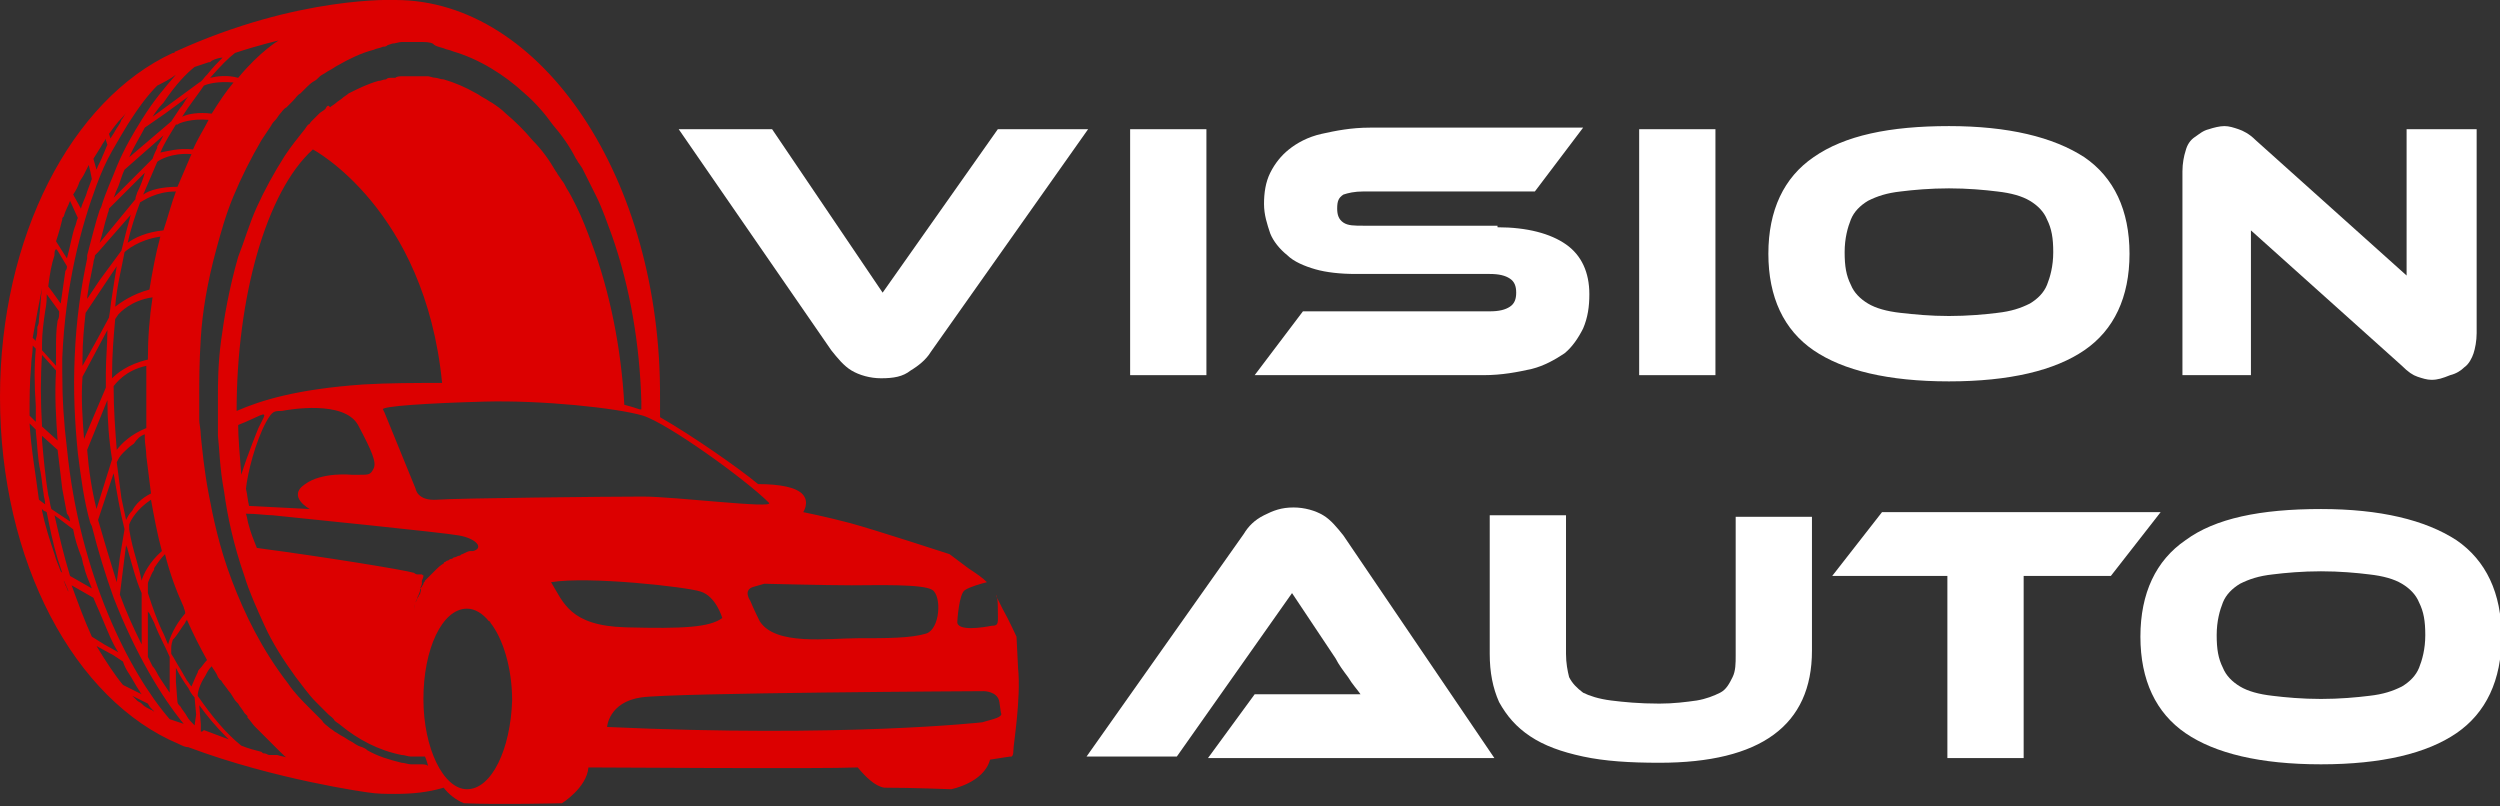
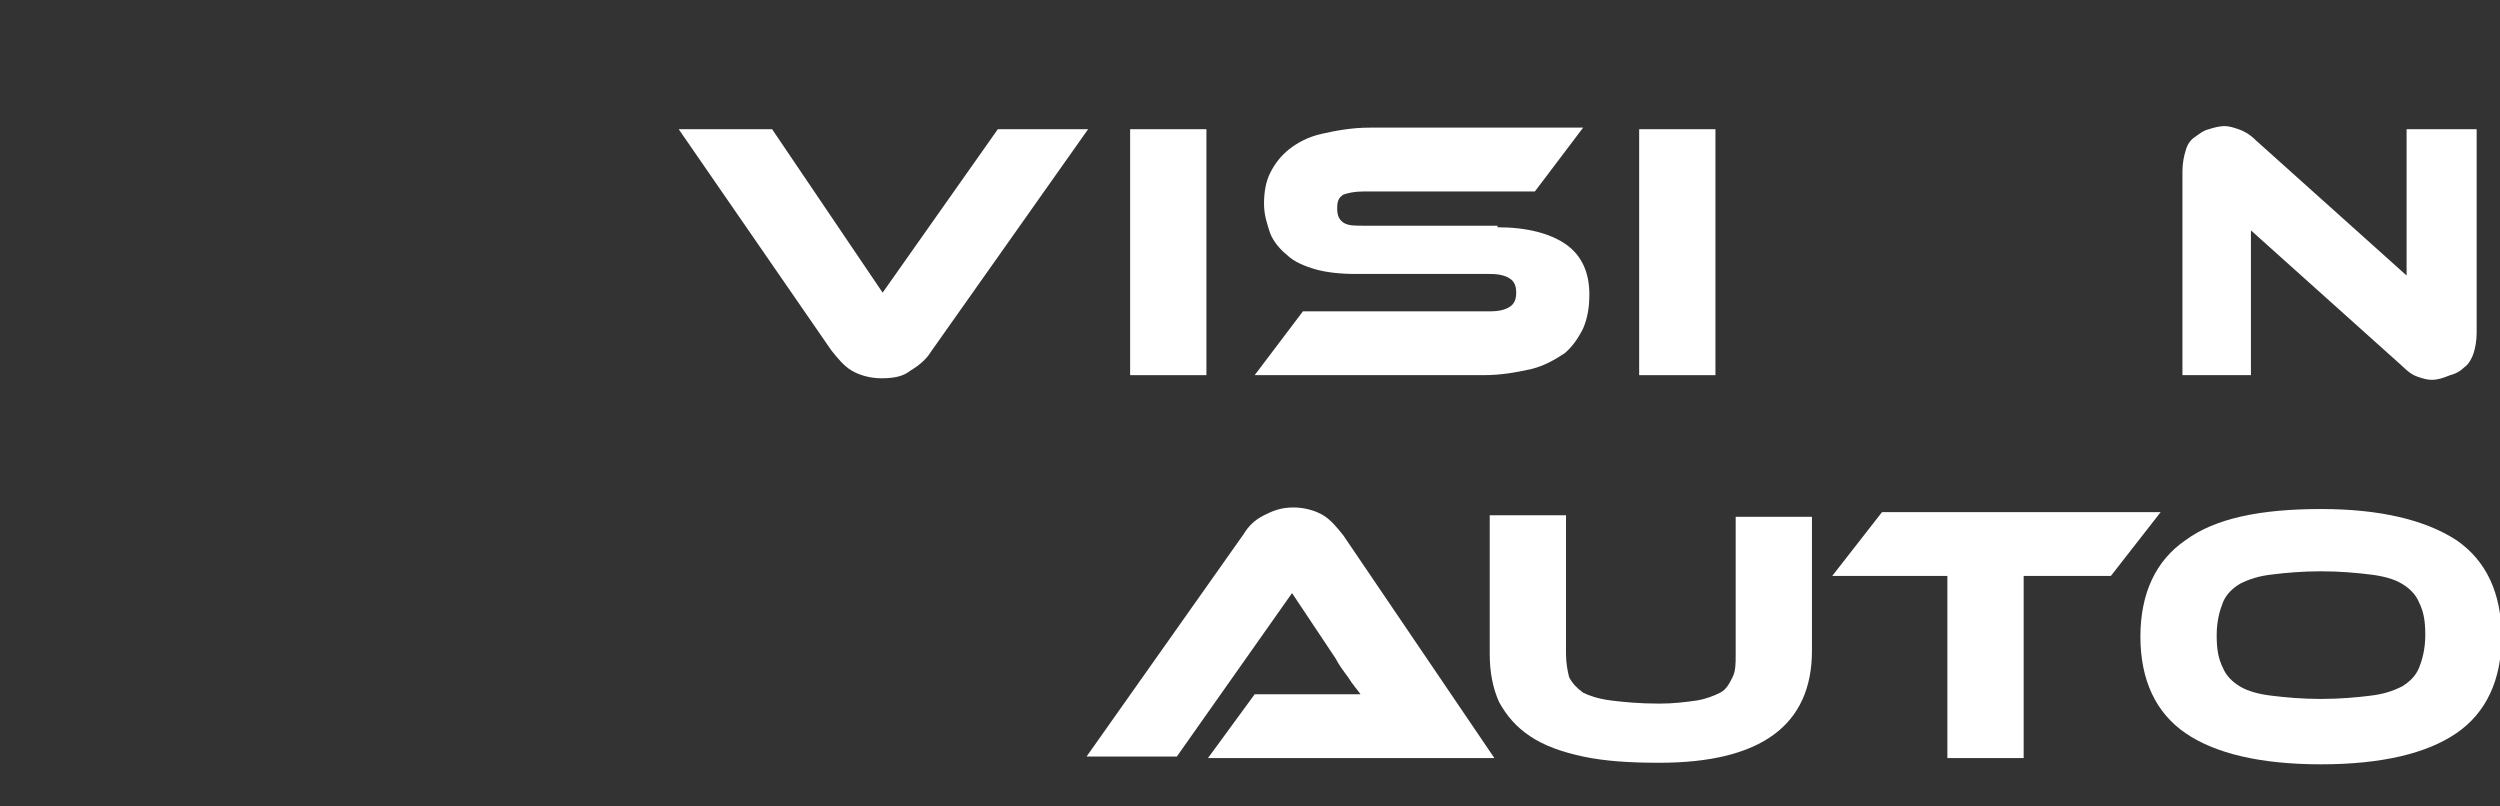
<svg xmlns="http://www.w3.org/2000/svg" version="1.1" id="Layer_1" x="0px" y="0px" width="160.6px" height="51.8px" viewBox="0 0 160.6 51.8" style="enable-background:new 0 0 160.6 51.8;" xml:space="preserve">
  <rect x="0" y="0" width="160.6" height="51.8" fill="#333333" stroke="none" />
  <style type="text/css">
	.st0{fill:#FFFFFF;}
	.st1{fill:#DC0000;}
</style>
  <g>
    <g>
      <path class="st0" d="M49.6,8.3l7.1,10.5l7.4-10.5h5.8L59.8,22.6c-0.3,0.5-0.8,0.9-1.3,1.2c-0.5,0.4-1.1,0.5-1.9,0.5    c-0.7,0-1.4-0.2-1.9-0.5s-0.9-0.8-1.3-1.3L43.6,8.3H49.6z" />
      <path class="st0" d="M77.5,24.1h-4.9V8.3h4.9V24.1z" />
      <path class="st0" d="M96.2,14.6c1.9,0,3.4,0.4,4.4,1.1c1,0.7,1.5,1.8,1.5,3.2c0,0.8-0.1,1.5-0.4,2.2c-0.3,0.6-0.7,1.2-1.2,1.6    c-0.6,0.4-1.3,0.8-2.1,1c-0.9,0.2-1.9,0.4-3.1,0.4H80.6l3.1-4.1h12c0.6,0,1-0.1,1.3-0.3c0.3-0.2,0.4-0.5,0.4-0.9    c0-0.4-0.1-0.7-0.4-0.9s-0.7-0.3-1.3-0.3h-8.6c-1,0-1.9-0.1-2.6-0.3s-1.4-0.5-1.8-0.9c-0.5-0.4-0.9-0.9-1.1-1.4    c-0.2-0.6-0.4-1.2-0.4-1.9c0-0.7,0.1-1.4,0.4-2c0.3-0.6,0.7-1.1,1.2-1.5c0.5-0.4,1.2-0.8,2.1-1c0.9-0.2,1.9-0.4,3.1-0.4h13.7    l-3.1,4.1h-11c-0.6,0-1,0.1-1.3,0.2c-0.3,0.2-0.4,0.4-0.4,0.9c0,0.4,0.1,0.7,0.4,0.9c0.3,0.2,0.7,0.2,1.3,0.2H96.2z" />
      <path class="st0" d="M110.2,24.1h-4.9V8.3h4.9V24.1z" />
-       <path class="st0" d="M125.2,8.1c3.8,0,6.7,0.7,8.7,2c1.9,1.3,2.9,3.4,2.9,6.2c0,2.8-1,4.9-2.9,6.2c-1.9,1.3-4.8,2-8.7,2    c-3.9,0-6.8-0.7-8.7-2c-1.9-1.3-2.9-3.4-2.9-6.2c0-2.8,1-4.9,2.9-6.2C118.5,8.7,121.4,8.1,125.2,8.1z M125.2,20.3    c1.2,0,2.3-0.1,3.1-0.2c0.9-0.1,1.5-0.3,2.1-0.6c0.5-0.3,0.9-0.7,1.1-1.2c0.2-0.5,0.4-1.2,0.4-2.1c0-0.9-0.1-1.5-0.4-2.1    c-0.2-0.5-0.6-0.9-1.1-1.2c-0.5-0.3-1.2-0.5-2.1-0.6c-0.8-0.1-1.9-0.2-3.1-0.2s-2.3,0.1-3.1,0.2c-0.9,0.1-1.5,0.3-2.1,0.6    c-0.5,0.3-0.9,0.7-1.1,1.2c-0.2,0.5-0.4,1.2-0.4,2.1c0,0.9,0.1,1.5,0.4,2.1c0.2,0.5,0.6,0.9,1.1,1.2c0.5,0.3,1.2,0.5,2.1,0.6    C123,20.2,124,20.3,125.2,20.3z" />
      <path class="st0" d="M156.2,24.4c-0.3,0-0.6-0.1-0.9-0.2c-0.3-0.1-0.6-0.3-1-0.7l-9.7-8.7v9.3h-4.4V11c0-0.5,0.1-1,0.2-1.3    c0.1-0.4,0.3-0.7,0.6-0.9s0.5-0.4,0.9-0.5c0.3-0.1,0.7-0.2,1-0.2c0.3,0,0.6,0.1,0.9,0.2s0.7,0.3,1.1,0.7l9.7,8.7V8.3h4.5v13.1    c0,0.5-0.1,1-0.2,1.3s-0.3,0.7-0.6,0.9c-0.2,0.2-0.5,0.4-0.9,0.5C156.9,24.3,156.6,24.4,156.2,24.4z" />
    </g>
  </g>
  <g>
    <path class="st0" d="M77.6,48.7l3-4.1h4c0.5,0,1,0,1.5,0s1,0,1.3,0c-0.2-0.3-0.5-0.6-0.8-1.1c-0.3-0.4-0.6-0.8-0.8-1.2l-2.8-4.2   l-7.4,10.5h-5.8l10.1-14.3c0.3-0.5,0.7-0.9,1.3-1.2s1.1-0.5,1.9-0.5c0.7,0,1.4,0.2,1.9,0.5c0.5,0.3,0.9,0.8,1.3,1.3L96,48.7H77.6z" />
    <path class="st0" d="M116.4,41.8c0,4.8-3.3,7.2-9.8,7.2c-1.9,0-3.5-0.1-4.9-0.4c-1.4-0.3-2.5-0.7-3.4-1.3c-0.9-0.6-1.5-1.3-2-2.2   c-0.4-0.9-0.6-1.9-0.6-3.1v-8.9h4.9v8.9c0,0.6,0.1,1.1,0.2,1.5c0.2,0.4,0.5,0.7,0.9,1c0.4,0.2,1,0.4,1.8,0.5   c0.8,0.1,1.8,0.2,3.1,0.2c0.9,0,1.7-0.1,2.4-0.2c0.6-0.1,1.1-0.3,1.5-0.5s0.6-0.6,0.8-1c0.2-0.4,0.2-0.9,0.2-1.4v-8.9h4.9V41.8z" />
    <path class="st0" d="M138.8,32.9l-3.2,4.1H130v11.7h-4.9V37h-7.4l3.2-4.1H138.8z" />
    <path class="st0" d="M149.1,32.7c3.8,0,6.7,0.7,8.7,2c1.9,1.3,2.9,3.4,2.9,6.2c0,2.8-1,4.9-2.9,6.2c-1.9,1.3-4.8,2-8.7,2   c-3.9,0-6.8-0.7-8.7-2c-1.9-1.3-2.9-3.4-2.9-6.2c0-2.8,1-4.9,2.9-6.2C142.3,33.3,145.2,32.7,149.1,32.7z M149.1,44.9   c1.2,0,2.3-0.1,3.1-0.2c0.9-0.1,1.5-0.3,2.1-0.6c0.5-0.3,0.9-0.7,1.1-1.2c0.2-0.5,0.4-1.2,0.4-2.1c0-0.9-0.1-1.5-0.4-2.1   c-0.2-0.5-0.6-0.9-1.1-1.2c-0.5-0.3-1.2-0.5-2.1-0.6c-0.8-0.1-1.9-0.2-3.1-0.2s-2.3,0.1-3.1,0.2c-0.9,0.1-1.5,0.3-2.1,0.6   c-0.5,0.3-0.9,0.7-1.1,1.2c-0.2,0.5-0.4,1.2-0.4,2.1c0,0.9,0.1,1.5,0.4,2.1c0.2,0.5,0.6,0.9,1.1,1.2c0.5,0.3,1.2,0.5,2.1,0.6   C146.8,44.8,147.9,44.9,149.1,44.9z" />
  </g>
-   <path class="st1" d="M65.4,42.9c-0.1-2-0.1-2-0.1-2s-0.5-1.1-0.9-1.8c-0.4-0.8-0.1-0.2-0.4-0.8c0,0,0-0.1,0-0.1  c0.1,0.3,0.1,0.6,0.1,0.9c0,0.9,0.1,1.1-0.4,1.1c-0.5,0.1-2.3,0.4-2.2-0.3c0,0,0.1-1.8,0.5-2c0.3-0.2,1-0.4,1.4-0.5  c-0.3-0.3-0.6-0.5-1.2-0.9c-1.2-0.9-1.2-0.9-1.2-0.9s-4.9-1.6-6.4-2c-1.5-0.4-3-0.7-3-0.7s0.4-0.6,0-1.1c-0.4-0.5-1.5-0.7-2.9-0.7  c-1.2-1-4.2-3.1-6.3-4.3c0-0.4,0-0.8,0-1.2C42.5,11.5,34.8,0,25.4,0c0,0-6.2-0.3-14.1,3.3c0,0-0.1,0-0.1,0.1c0,0-0.1,0-0.1,0  c0,0,0,0,0,0C4.6,6.4,0,15.2,0,25.5c0,10.6,4.8,19.5,11.5,22.3v0c0,0,0,0,0,0c0.2,0.1,0.4,0.2,0.6,0.2c5.6,2.1,11.5,2.9,11.5,2.9  l0,0c0.6,0.1,1.2,0.1,1.8,0.1c1.1,0,2.1-0.1,3.1-0.4c0.3,0.4,0.8,0.8,1.3,1c2.1,0.1,6.3,0,6.3,0s1.6-1,1.7-2.3c1,0,15,0.1,17.3,0  c0.5,0.6,1.1,1.2,1.7,1.3c1.8,0,4.3,0.1,4.3,0.1s2.1-0.4,2.5-1.9c0.6-0.1,1.3-0.2,1.3-0.2s0.2,0.1,0.2-0.4  C65.1,47.8,65.6,44.9,65.4,42.9z M54.7,37.6c1.6,0,4.6-0.1,5.2,0.3c0.6,0.4,0.5,2.5-0.4,2.8c-1,0.3-2.5,0.3-4.4,0.3  c-1.9,0-5.3,0.5-6.3-1.1c-0.4-0.8-0.6-1.3-0.6-1.3s-0.5-0.7,0.2-0.9c0.7-0.2,0.7-0.2,0.7-0.2S53.1,37.6,54.7,37.6z M49.4,32.3  c0.4,0.4-6-0.4-8.1-0.4c-2.1,0-11.9,0.1-13.2,0.2c-1.3,0.1-1.4-0.7-1.4-0.7l-2-4.9c0,0,0,0-0.1-0.2c-0.1-0.2,2.8-0.4,6.5-0.5  c3.7-0.1,8.5,0.4,10.2,0.9C42.9,27.2,47.9,30.8,49.4,32.3z M27.2,37C27.2,37,27.2,37,27.2,37C27.2,36.9,27.1,36.9,27.2,37  c-0.1-0.1-0.1-0.1-0.1-0.1c0,0,0,0-0.1,0c0,0,0,0-0.1,0c0,0,0,0-0.1,0c-0.1,0-0.2-0.1-0.2-0.1c-0.7-0.2-5.6-1-10.1-1.6  c-0.2-0.5-0.4-1-0.5-1.4c-0.1-0.3-0.1-0.5-0.2-0.8c0.7,0,1.3,0.1,1.7,0.1c1.9,0.2,10.9,1.1,12,1.3c1.1,0.2,1.6,0.8,0.9,1  c0,0,0,0-0.1,0c0,0,0,0-0.1,0c-0.1,0-0.3,0.1-0.5,0.2c-0.1,0-0.1,0.1-0.2,0.1c-0.1,0-0.2,0.1-0.3,0.1c-0.1,0-0.1,0.1-0.2,0.1  c-0.1,0-0.2,0.1-0.2,0.1c-0.1,0-0.2,0.1-0.2,0.1c0,0-0.1,0-0.1,0.1c-0.2,0.1-0.4,0.3-0.5,0.4c-0.1,0.1-0.1,0.1-0.2,0.2  c0,0-0.1,0.1-0.1,0.1c0,0-0.1,0.1-0.1,0.1c0,0-0.1,0.1-0.1,0.1c-0.1,0.1-0.1,0.1-0.2,0.2c0,0.1-0.1,0.1-0.1,0.2  c0,0.1-0.1,0.1-0.1,0.2c0,0-0.1,0.1-0.1,0.1C27.1,37.9,27,38,27,38.1c0,0.1-0.1,0.1-0.1,0.2c-0.1,0.1-0.1,0.2-0.2,0.4  c0-0.1,0.1-0.2,0.1-0.3c0.1-0.2,0.2-0.4,0.2-0.6c0-0.1,0.1-0.2,0.1-0.3c0,0,0,0,0,0c0-0.1,0-0.1,0-0.1c0,0,0-0.1,0-0.1  C27.2,37.1,27.2,37,27.2,37z M26.7,38.8c-0.1,0.1-0.1,0.3-0.1,0.4C26.6,39,26.6,38.9,26.7,38.8z M15.3,27.3c1.3-0.5,1.9-1,1.6-0.4  c-0.3,0.6-0.3,0.6-0.3,0.6s-0.7,1.7-1.1,3C15.4,29.2,15.3,28.1,15.3,27.3C15.3,27.3,15.3,27.3,15.3,27.3z M15.2,26.4  c0-7.3,1.9-14.1,4.9-16.8c0,0,7.2,3.8,8.3,15c-1.7,0-3.4,0-5.1,0.1C19.1,25,16.8,25.7,15.2,26.4z M17.1,27.1c0.4-0.7,0.5-0.7,1-0.7  c0.5-0.1,4-0.7,4.9,0.9c0.9,1.7,1.2,2.4,1,2.8c-0.2,0.4-0.3,0.4-0.9,0.4c-0.5,0-0.5,0-0.5,0s-1.9-0.2-3,0.6  c-1.2,0.8,0.3,1.6,0.3,1.6l-3.9-0.2c-0.1-0.4-0.1-0.7-0.2-1.1C15.9,30.4,16.4,28.4,17.1,27.1z M15.1,3.4c1.5-0.5,2.8-0.8,2.8-0.8  S16.7,3.3,15.3,5c-0.7-0.2-1.4-0.1-1.8,0C14.2,4.2,14.7,3.7,15.1,3.4z M10.9,44.5c-0.2-0.3-0.4-0.6-0.6-0.9  c-0.2-0.3-0.3-0.6-0.5-0.8c-0.1-0.2-0.2-0.4-0.3-0.6v0c0,0,0,0,0,0l0-1.2l0-1.8c0,0,0,0,0,0v0c0,0.1,0,0.1,0.1,0.2  c0.1,0.2,0.2,0.4,0.3,0.6c0.3,0.8,0.7,1.5,1,2.2l0,1.2L10.9,44.5C10.9,44.5,10.9,44.5,10.9,44.5L10.9,44.5z M10.8,41.4  C10.8,41.4,10.8,41.4,10.8,41.4C10.8,41.4,10.8,41.4,10.8,41.4c-0.1-0.2-0.2-0.5-0.3-0.7c-0.4-0.8-0.7-1.7-1-2.6l0-0.6  c0,0,0-0.1,0.1-0.3c0.1-0.2,0.1-0.3,0.3-0.6c0,0,0,0,0-0.1c0,0,0,0,0,0c0.2-0.3,0.4-0.6,0.7-0.9c0,0,0,0,0,0c0,0,0,0,0,0  c0.3,1.2,0.7,2.3,1.2,3.4c0,0.1,0.1,0.2,0.1,0.4C11.2,40.2,10.9,41,10.8,41.4z M9.1,41.4c-0.5-1-1-2.1-1.4-3.2L8.1,35c0,0,0,0,0,0  l0,0c0,0.1,0.1,0.2,0.1,0.3c0.3,1,0.5,1.9,0.9,2.8l0,0.3L9.1,41.4C9.1,41.4,9.1,41.4,9.1,41.4L9.1,41.4z M12.1,6.2  c-0.2,0.2-0.3,0.5-0.5,0.7c-0.2,0.3-0.4,0.6-0.6,0.9l-2.7,2.3c0,0,0,0,0,0l0,0c0.3-0.7,0.7-1.3,1-1.9l1.3-0.9L12.1,6.2  C12.1,6.2,12.1,6.2,12.1,6.2L12.1,6.2z M10.5,8.7C10.5,8.7,10.5,8.7,10.5,8.7L10.5,8.7C10.5,8.7,10.5,8.7,10.5,8.7  c-0.1,0.2-0.2,0.4-0.4,0.7c0,0,0,0.1,0,0.1C10,9.7,9.9,9.9,9.8,10.2l0,0c0,0,0,0,0,0l-2.5,2.5c0,0,0,0,0,0l0,0  c0.1-0.2,0.1-0.3,0.2-0.5c0.2-0.4,0.3-0.9,0.5-1.3c0,0,0,0,0,0L10.5,8.7z M9.7,31.7c-0.6,0.3-1,0.7-1.2,1.1  c-0.2,0.2-0.3,0.4-0.4,0.6c0,0,0,0,0,0c0,0,0,0,0,0c-0.1-0.5-0.2-0.9-0.3-1.4c-0.1-0.8-0.2-1.5-0.3-2.3l0.1-0.2c0,0,0.1-0.2,0.3-0.4  c0.2-0.2,0.4-0.4,0.7-0.6C8.8,28.2,9,28,9.3,27.9c0,0.1,0,0.2,0,0.2c0,0.4,0.1,0.8,0.1,1.2C9.5,30.1,9.6,30.9,9.7,31.7  C9.7,31.7,9.7,31.7,9.7,31.7C9.7,31.7,9.7,31.7,9.7,31.7z M7.3,24.8c0.1-0.1,0.7-1,2.1-1.3c0,1.3,0,2.7,0,4c-1,0.4-1.6,1-1.9,1.4  c-0.1-1.3-0.2-2.6-0.2-4L7.3,24.8z M7.2,24.3V24c0-1.2,0.1-2.4,0.2-3.5l0.2-0.3c0.1-0.1,0.8-0.9,2.2-1.1c-0.2,1.3-0.3,2.6-0.3,4  C8.2,23.4,7.5,24,7.2,24.3z M7.4,19.7c0.1-1.3,0.4-2.4,0.6-3.5l0,0c0.1-0.1,0.9-0.8,2.3-1c-0.3,1.1-0.5,2.2-0.7,3.4  C8.5,18.9,7.8,19.4,7.4,19.7z M8.2,15.6C8.4,14.7,8.7,13.8,9,13c0.2-0.1,1-0.7,2.3-0.7c-0.3,0.8-0.5,1.6-0.8,2.5  C9.4,14.9,8.6,15.3,8.2,15.6z M9.2,12.5c0.3-0.7,0.6-1.4,0.9-2.1l0,0c0.1-0.1,0.9-0.6,2.2-0.5c-0.3,0.7-0.6,1.4-0.9,2.1  C10.4,12,9.6,12.2,9.2,12.5z M9.3,11.1C9.3,11.1,9.3,11.1,9.3,11.1L9.3,11.1C9.3,11.1,9.3,11.1,9.3,11.1C9.2,11.5,9,12,8.8,12.4  c0,0.1-0.1,0.2-0.1,0.4l-2.3,2.8c0.2-0.6,0.3-1.2,0.5-1.8c0-0.1,0.1-0.2,0.1-0.4L9.3,11.1z M8.4,13.8C8.4,13.8,8.4,13.8,8.4,13.8  L8.4,13.8c-0.2,0.7-0.4,1.5-0.6,2.3L6.4,18l-0.8,1.2c0,0,0,0,0,0l0,0c0-0.3,0.1-0.6,0.1-0.8c0.1-0.5,0.2-1,0.3-1.5  c0-0.2,0.1-0.3,0.1-0.5l0.2-0.2L8.4,13.8z M7.5,17.1C7.5,17.1,7.5,17.1,7.5,17.1L7.5,17.1c-0.1,0.6-0.2,1.2-0.3,1.9  c-0.1,0.5-0.1,0.9-0.2,1.4l-0.7,1.3l-1,1.8c0,0,0,0,0,0l0,0c0-0.2,0-0.3,0-0.5c0-1,0.1-2,0.2-2.9L7.5,17.1z M6.9,21.2  C6.9,22.1,6.8,23,6.8,24c0,0.3,0,0.6,0,0.9l-1.4,3.3c-0.1-1.3-0.2-2.6-0.1-4L6.9,21.2z M6.9,25.7c0,1.3,0.1,2.6,0.3,3.8l-1,3.2  c-0.3-1.2-0.5-2.5-0.6-3.8L6.9,25.7z M7.3,30.4C7.3,30.4,7.3,30.4,7.3,30.4L7.3,30.4c0.2,1.2,0.4,2.4,0.7,3.6l-0.3,1.8l-0.2,1.6  c0,0,0,0,0,0l0,0c-0.4-1.3-0.8-2.6-1.2-4l0.5-1.5L7.3,30.4z M8.8,36.1c-0.2-0.7-0.4-1.4-0.5-2.1l0-0.2c0,0,0-0.1,0-0.1  c0.1-0.3,0.5-1,1.4-1.6c0.2,1.1,0.4,2.2,0.7,3.3c0,0,0,0,0,0c0,0,0,0,0,0c-0.8,0.7-1.2,1.5-1.3,1.9c0,0,0,0,0,0c0,0,0,0,0,0  C9,36.8,8.9,36.5,8.8,36.1z M11.9,40c0-0.1,0.1-0.1,0.1-0.2c0.4,0.9,0.8,1.7,1.3,2.6c-0.2,0.2-0.3,0.4-0.5,0.6  c-0.1,0.1-0.1,0.2-0.1,0.2c-0.2,0.4-0.3,0.7-0.4,0.9c-0.1-0.1-0.2-0.3-0.3-0.4c-0.1-0.2-0.3-0.5-0.4-0.7c-0.2-0.3-0.4-0.7-0.6-1  l0-0.4c0,0,0-0.2,0.1-0.5C11.4,40.8,11.6,40.4,11.9,40z M10.3,9.8c0.3-0.7,0.7-1.3,1-1.8c0,0,0,0,0,0l0.1,0c0.1-0.1,0.9-0.4,2-0.3  c-0.3,0.6-0.7,1.2-1,1.9C11.5,9.5,10.8,9.7,10.3,9.8z M11.7,7.5c0.5-0.8,1-1.4,1.4-2C13.3,5.4,14,5.2,15,5.3c-0.5,0.6-0.9,1.2-1.4,2  C12.8,7.2,12.1,7.3,11.7,7.5z M12.5,4.3c0.3-0.1,0.6-0.2,0.9-0.3c0.1,0,0.1,0,0.2-0.1c0.2-0.1,0.5-0.2,0.7-0.2  c-0.3,0.3-0.6,0.6-1,1.1c0,0,0,0-0.1,0.1c-0.1,0.1-0.2,0.3-0.4,0.4l-3,2.2c0,0,0,0,0,0l0,0c0.2-0.3,0.4-0.6,0.7-0.9  C11.3,5.4,12,4.7,12.5,4.3z M7.8,7.6C7.9,7.5,8,7.4,8.1,7.2c0,0,0,0,0,0c0,0,0,0,0,0C8,7.4,7.9,7.6,7.8,7.7C7.7,8,7.5,8.2,7.4,8.4  C7.3,8.6,7.2,8.7,7.1,8.9l0,0c0,0,0,0,0,0L7,8.6C7.3,8.2,7.5,7.9,7.8,7.6z M6,10.2c0.2-0.3,0.3-0.5,0.5-0.8c0.1-0.2,0.2-0.3,0.3-0.5  l0,0c0,0,0,0,0,0l0,0.1l0.1,0.3c-0.1,0.2-0.2,0.5-0.3,0.7c-0.1,0.3-0.3,0.6-0.4,0.9l0,0c0,0,0,0,0,0L6,10.2C6,10.2,6,10.2,6,10.2  L6,10.2z M4.7,12.5C4.9,12.2,5,12,5.1,11.7c0.1-0.2,0.2-0.3,0.3-0.5c0.1-0.2,0.2-0.4,0.3-0.6L5.8,11l0.1,0.5  c-0.1,0.3-0.2,0.5-0.3,0.8c-0.1,0.4-0.3,0.7-0.4,1.1l0,0c0,0,0,0,0,0L4.7,12.5C4.7,12.5,4.7,12.5,4.7,12.5L4.7,12.5z M4,14.1  C4,14.1,4,14.1,4,14.1C4,14.1,4,14.1,4,14.1c0-0.1,0-0.1,0.1-0.2c0.1-0.4,0.3-0.7,0.4-1l0,0c0,0,0,0,0,0l0,0L5,14  c-0.1,0.2-0.1,0.4-0.2,0.6c-0.2,0.6-0.3,1.3-0.5,2l0,0c0,0,0,0,0,0l-0.7-1.1C3.8,14.9,3.9,14.5,4,14.1z M3.6,16L3.6,16  C3.6,16,3.6,16,3.6,16l0.1,0.1l0.6,1c0,0.1,0,0.2-0.1,0.3c-0.1,0.7-0.2,1.4-0.3,2.1l0,0c0,0,0,0,0,0l-0.5-0.7l-0.3-0.4  c0.1-0.8,0.2-1.4,0.4-2C3.5,16.2,3.5,16.1,3.6,16z M4.5,33.5l-1.2-0.8c-0.1-0.3-0.1-0.6-0.2-0.9c-0.2-1.2-0.3-2.4-0.4-3.5  c0-0.1,0-0.2,0-0.3l0,0c0,0,0,0,0,0l1,0.9c0.1,0.8,0.2,1.7,0.3,2.5c0.1,0.5,0.2,1.1,0.3,1.6C4.4,33.1,4.5,33.3,4.5,33.5L4.5,33.5  C4.5,33.5,4.5,33.5,4.5,33.5z M3.7,28.3l-1-0.9c-0.1-1.7-0.1-3.2,0-4.6l0.9,1C3.5,25.4,3.6,26.9,3.7,28.3z M3,18.9L3.8,20l0,0.1  c0,0.2,0,0.3-0.1,0.5c-0.1,0.6-0.1,1.2-0.1,1.8c0,0.2,0,0.4,0,0.6c0,0.1,0,0.1,0,0.2c0,0.1,0,0.2,0,0.3l0,0c0,0,0,0,0,0l-0.9-1  c0,0,0-0.1,0-0.1c0-0.1,0-0.2,0-0.3c0-0.7,0.1-1.4,0.2-2.1C3,19.5,3,19.2,3,18.9L3,18.9C3,18.9,3,18.9,3,18.9z M2.7,18.5L2.7,18.5  C2.7,18.5,2.7,18.5,2.7,18.5L2.7,18.5L2.7,18.5c-0.1,0.7-0.1,1.3-0.2,2c0,0.2,0,0.3-0.1,0.5c0,0.3,0,0.5-0.1,0.8c0,0,0,0,0,0  c0,0,0,0.1,0,0.1l0,0c0,0,0,0,0,0l-0.2-0.2C2.3,20.6,2.5,19.5,2.7,18.5z M1.9,26.7c0-1.1,0-2.1,0.1-3.2c0-0.4,0.1-0.8,0.1-1.2  c0,0,0-0.1,0-0.1l0,0c0,0,0,0,0,0l0.2,0.2l0,0c-0.1,1.1-0.1,2.3,0,3.7c0,0.3,0,0.6,0,1l0,0c0,0,0,0,0,0L1.9,26.7  C1.9,26.7,1.9,26.7,1.9,26.7L1.9,26.7z M1.9,27.2L1.9,27.2C1.9,27.2,1.9,27.2,1.9,27.2l0.4,0.4c0,0,0,0.1,0,0.1  c0.1,0.8,0.1,1.7,0.3,2.6c0.1,0.5,0.1,0.9,0.2,1.4c0,0.2,0.1,0.4,0.1,0.7l0,0c0,0,0,0,0,0l-0.4-0.3l0,0C2.3,30.5,2,28.9,1.9,27.2z   M3.9,36.7c-0.1-0.3-0.3-0.7-0.4-1.1c-0.3-0.9-0.6-1.8-0.8-2.8c0-0.1,0-0.1-0.1-0.2l0.2,0.2l0.2,0.1c0.2,1,0.4,2,0.7,3  c0.1,0.3,0.2,0.6,0.3,0.9L3.9,36.7z M4.4,38c-0.1-0.1-0.1-0.3-0.2-0.4c0-0.1-0.1-0.2-0.1-0.3l0,0c0,0,0,0,0,0l0,0l0,0  C4.2,37.5,4.3,37.7,4.4,38C4.4,38,4.4,38,4.4,38C4.4,38,4.4,38,4.4,38z M4.5,37c-0.4-1.3-0.7-2.6-1-3.9l0,0c0,0,0,0,0,0L4.7,34  c0.1,0.6,0.3,1.2,0.5,1.7c0.1,0.2,0.1,0.5,0.2,0.7c0.1,0.5,0.3,0.9,0.5,1.4l0,0c0,0,0,0,0,0l-0.7-0.4L4.5,37C4.5,37,4.5,37,4.5,37  L4.5,37z M4.6,37.6L4.6,37.6C4.6,37.6,4.6,37.6,4.6,37.6L6,38.4c0.2,0.5,0.4,0.9,0.6,1.4c0.3,0.7,0.6,1.5,1,2.1l0,0c0,0,0,0,0,0  l-0.9-0.5l-0.8-0.5C5.4,39.8,5,38.7,4.6,37.6z M6.2,41.5L6.2,41.5C6.2,41.5,6.2,41.5,6.2,41.5l1.1,0.6l0.6,0.4l0,0l0,0  C8,42.8,8.1,43,8.3,43.3c0.2,0.3,0.4,0.7,0.6,1c0.1,0.1,0.1,0.2,0.2,0.3l0,0c0,0,0,0,0,0L7.9,44C7.4,43.4,6.8,42.5,6.2,41.5z   M9.9,45.7c-0.1,0-0.1-0.1-0.2-0.1c-0.2-0.1-0.4-0.2-0.5-0.3c0,0-0.1-0.1-0.1-0.1C9,45.1,8.9,45.1,8.8,45c-0.1-0.1-0.2-0.2-0.3-0.3  l0,0c0,0,0,0,0,0l1,0.5c0,0,0,0,0,0C9.6,45.4,9.7,45.5,9.9,45.7C9.9,45.7,9.9,45.7,9.9,45.7C9.9,45.7,9.9,45.7,9.9,45.7z M10.9,46.2  c-2.6-3-5.8-9.3-6.6-17.4l0,0C4.1,27.2,4,25.6,4,23.9v0c0-0.3,0-0.6,0-0.9c0.2-4.7,1.2-8.4,2.2-11.1l0,0c0.3-0.8,0.6-1.5,1-2.2l0,0  C7.6,9,7.9,8.5,8.2,8c0.7-1.1,1.3-1.9,1.9-2.5c0.4-0.2,0.8-0.4,1.2-0.7c-0.6,0.7-1.4,1.6-2.2,2.9c-0.5,0.8-1.1,1.8-1.6,3l0,0  c-0.3,0.8-0.7,1.6-1,2.6l-0.1,0.2c-0.3,0.9-0.5,1.8-0.8,2.9l0,0.2c-0.4,1.9-0.7,3.9-0.8,6.3c-0.1,2.2,0,4.2,0.2,6.2l0,0l0,0  c0.2,1.6,0.4,3.1,0.8,4.5l0.1,0.2c0.4,1.6,0.9,3.2,1.4,4.6l0,0c1.4,3.6,3.1,6.4,4.5,8.1C11.5,46.4,11.2,46.3,10.9,46.2z M12.5,46.6  c-0.2-0.2-0.4-0.4-0.5-0.6c-0.1-0.2-0.3-0.4-0.4-0.6c-0.1-0.1-0.2-0.2-0.2-0.3l-0.1-1.3l0-0.9c0.2,0.4,0.5,0.9,0.8,1.3  c0.1,0.2,0.2,0.4,0.4,0.6l0.1,1.1L12.5,46.6C12.5,46.6,12.5,46.6,12.5,46.6L12.5,46.6z M12.9,47l0-0.5l-0.1-1.2c0,0,0,0,0,0l0,0  c0.5,0.7,1.1,1.4,1.6,1.9c0.1,0.1,0.2,0.2,0.3,0.3c0,0,0,0,0,0c0,0,0,0,0,0c-0.3-0.1-0.5-0.2-0.8-0.3c-0.3-0.1-0.5-0.2-0.8-0.3  C13,47,13,47,12.9,47z M18.5,48.7C18.5,48.7,18.4,48.7,18.5,48.7c-0.2-0.1-0.4-0.1-0.7-0.2c0,0-0.1,0-0.1,0c0,0-0.1,0-0.1,0  c0,0-0.1,0-0.1,0c0,0-0.1,0-0.1,0c0,0-0.1,0-0.1,0c-0.1,0-0.2-0.1-0.3-0.1c-0.1,0-0.1,0-0.2-0.1c-0.4-0.1-0.8-0.2-1.3-0.4  c-1-0.8-1.9-1.9-2.8-3.2c0-0.2,0.1-0.7,0.5-1.3c0.1-0.2,0.2-0.4,0.4-0.6c0,0,0,0,0,0c0,0,0,0,0,0c0.1,0.2,0.3,0.4,0.4,0.7  c0.1,0.1,0.1,0.2,0.2,0.2c0.1,0.2,0.3,0.4,0.5,0.7c0,0,0,0,0,0c0.2,0.2,0.3,0.5,0.5,0.7c0,0,0.1,0.1,0.1,0.1  c0.1,0.2,0.3,0.4,0.4,0.6c0.1,0.1,0.1,0.1,0.2,0.2c0,0,0,0,0,0.1c0.2,0.2,0.3,0.4,0.5,0.6c0,0,0.1,0.1,0.1,0.1  c0.2,0.2,0.4,0.4,0.6,0.6c0,0,0,0,0.1,0.1c0.2,0.2,0.5,0.5,0.7,0.7c0,0,0,0,0,0c0.2,0.2,0.5,0.5,0.8,0.7  C18.6,48.7,18.6,48.7,18.5,48.7C18.5,48.7,18.5,48.7,18.5,48.7z M27,49.1l-0.3,0c-0.1,0-0.2,0-0.3,0c-0.2,0-0.4-0.1-0.6-0.1  c-0.8-0.2-1.5-0.4-2.2-0.8C23.4,48,23.2,48,23,47.9c-0.2-0.1-0.3-0.2-0.5-0.3c-0.2-0.1-0.3-0.2-0.5-0.3c-0.2-0.1-0.3-0.2-0.5-0.3  c-0.1-0.1-0.3-0.2-0.4-0.3c-0.1-0.1-0.3-0.2-0.4-0.4l-0.2-0.2c-0.1-0.1-0.1-0.1-0.2-0.2c-0.1-0.1-0.3-0.3-0.4-0.4  c-0.5-0.5-1-1-1.4-1.6c-1.7-2.2-2.8-4.5-3.6-6.6c-0.8-2.1-1.2-4-1.5-5.6c-0.3-1.6-0.4-2.8-0.5-3.7c0-0.4-0.1-0.8-0.1-1  c0-0.2,0-0.3,0-0.3v0c0,0,0-0.1,0-0.3c0-0.2,0-0.5,0-1c0-0.9,0-2.1,0.1-3.7c0.1-1.6,0.4-3.5,1-5.7c0.3-1.1,0.6-2.2,1.1-3.4  c0.5-1.2,1.1-2.4,1.8-3.6c0.2-0.3,0.4-0.6,0.6-0.9c0.1-0.2,0.2-0.3,0.3-0.4c0.1-0.1,0.2-0.3,0.3-0.4c0.1-0.1,0.2-0.3,0.4-0.4  c0.1-0.1,0.1-0.1,0.2-0.2l0.2-0.2C19,6.3,19.1,6.1,19.3,6c0.1-0.1,0.3-0.3,0.4-0.4c0.1-0.1,0.3-0.3,0.5-0.4c0.2-0.1,0.3-0.3,0.5-0.4  c0.2-0.1,0.3-0.2,0.5-0.3c0.2-0.1,0.3-0.2,0.5-0.3c0.7-0.4,1.5-0.8,2.3-1c0.2-0.1,0.4-0.1,0.6-0.2c0.1,0,0.2,0,0.3-0.1l0.3-0.1  c0.2,0,0.4-0.1,0.6-0.1l0.3,0c0,0,0.1,0,0.1,0h0.1l0.1,0l0.3,0c0.1,0,0.1,0,0.2,0l0.2,0c0.2,0,0.5,0,0.7,0.1C28,3,28.2,3,28.5,3.1  c0.2,0.1,0.4,0.1,0.6,0.2c1.7,0.5,3.3,1.5,4.6,2.7c0.7,0.6,1.3,1.3,1.8,2c0.6,0.7,1.1,1.4,1.5,2.2c0.1,0.1,0.1,0.2,0.2,0.3l0.2,0.3  c0.1,0.2,0.2,0.4,0.3,0.6c0.2,0.4,0.4,0.8,0.6,1.2c0.4,0.8,0.7,1.7,1,2.5c1.2,3.4,1.8,7.1,1.9,10.7l0,0.5c0,0-0.1,0-0.1,0  c-0.3-0.1-0.6-0.2-1-0.3c0,0,0-0.1,0-0.1c-0.2-3.5-0.9-7.1-2.1-10.3c-0.3-0.8-0.6-1.6-1-2.4c-0.2-0.4-0.4-0.8-0.6-1.1  c-0.1-0.2-0.2-0.4-0.3-0.5l-0.2-0.3c-0.1-0.1-0.1-0.2-0.2-0.3c-0.4-0.7-0.9-1.4-1.5-2c-0.5-0.6-1.1-1.2-1.7-1.7  c-0.3-0.3-0.6-0.5-0.9-0.7c-0.2-0.1-0.3-0.2-0.5-0.3c-0.2-0.1-0.3-0.2-0.5-0.3c-0.7-0.4-1.4-0.7-2.1-0.9c-0.2,0-0.4-0.1-0.5-0.1  c-0.2,0-0.4-0.1-0.5-0.1c-0.2,0-0.3,0-0.5,0l-0.1,0c0,0-0.1,0-0.1,0h-0.6c0,0,0,0,0,0l-0.3,0c-0.2,0-0.4,0-0.5,0.1l-0.3,0  c-0.1,0-0.2,0-0.3,0.1c-0.2,0-0.3,0.1-0.5,0.1c-0.7,0.2-1.3,0.5-1.9,0.8c-0.1,0.1-0.3,0.2-0.4,0.3c-0.1,0.1-0.3,0.2-0.4,0.3  c-0.1,0.1-0.3,0.2-0.4,0.3C21.1,6.7,21,6.8,20.9,7c-0.1,0.1-0.3,0.2-0.4,0.3c-0.1,0.1-0.2,0.2-0.4,0.4L20,7.8  C19.9,7.9,19.9,8,19.8,8c-0.1,0.1-0.2,0.3-0.3,0.4c-0.4,0.5-0.8,1-1.2,1.6c-0.7,1.1-1.3,2.2-1.8,3.3c-0.5,1.1-0.8,2.2-1.2,3.2  c-0.6,2.1-0.9,3.9-1.1,5.4c-0.2,1.5-0.2,2.8-0.2,3.6c0,0.4,0,0.7,0,1c0,0.2,0,0.3,0,0.3c0,0,0,0.1,0,0.3c0,0.2,0,0.5,0,0.9  c0.1,0.8,0.1,2,0.4,3.6c0.2,1.5,0.6,3.4,1.3,5.4c0.3,1,0.8,2.1,1.3,3.2c0.5,1.1,1.2,2.2,2,3.3c0.4,0.5,0.8,1.1,1.3,1.6  c0.1,0.1,0.2,0.2,0.4,0.4c0.1,0.1,0.1,0.1,0.2,0.2l0.2,0.2c0.1,0.1,0.3,0.2,0.4,0.4c0.1,0.1,0.3,0.2,0.4,0.3  c1.1,0.9,2.4,1.6,3.9,1.9c0.2,0,0.4,0.1,0.6,0.1c0.1,0,0.2,0,0.3,0l0.3,0c0.1,0,0.2,0,0.2,0c0.1,0,0.1,0,0.1,0s0.1,0.2,0.2,0.6  C27.4,49.1,27.2,49.1,27,49.1z M30,50.7c-1.5,0-2.8-2.6-2.8-5.8c0-3.2,1.2-5.8,2.8-5.8c0.5,0,1,0.3,1.4,0.8c0,0,0.1,0,0.1,0.1  c0,0,0,0,0,0c0.8,1,1.4,2.9,1.4,5C32.8,48.1,31.6,50.7,30,50.7z M35.4,37.4c2.4-0.4,8.7,0.3,9.6,0.6c1,0.3,1.4,1.7,1.4,1.7  c-0.8,0.6-2.5,0.7-6.2,0.6C36.6,40.2,36.2,38.7,35.4,37.4z M63.8,46.2c-0.7,0.2-0.7,0.2-0.7,0.2s-8.9,1-24.1,0.3  c0,0,0.1-1.6,2.2-1.9c2.1-0.3,22-0.4,22-0.4s0.9,0,1,0.7c0.1,0.7,0.1,0.7,0.1,0.7S64.5,46,63.8,46.2z" />
</svg>